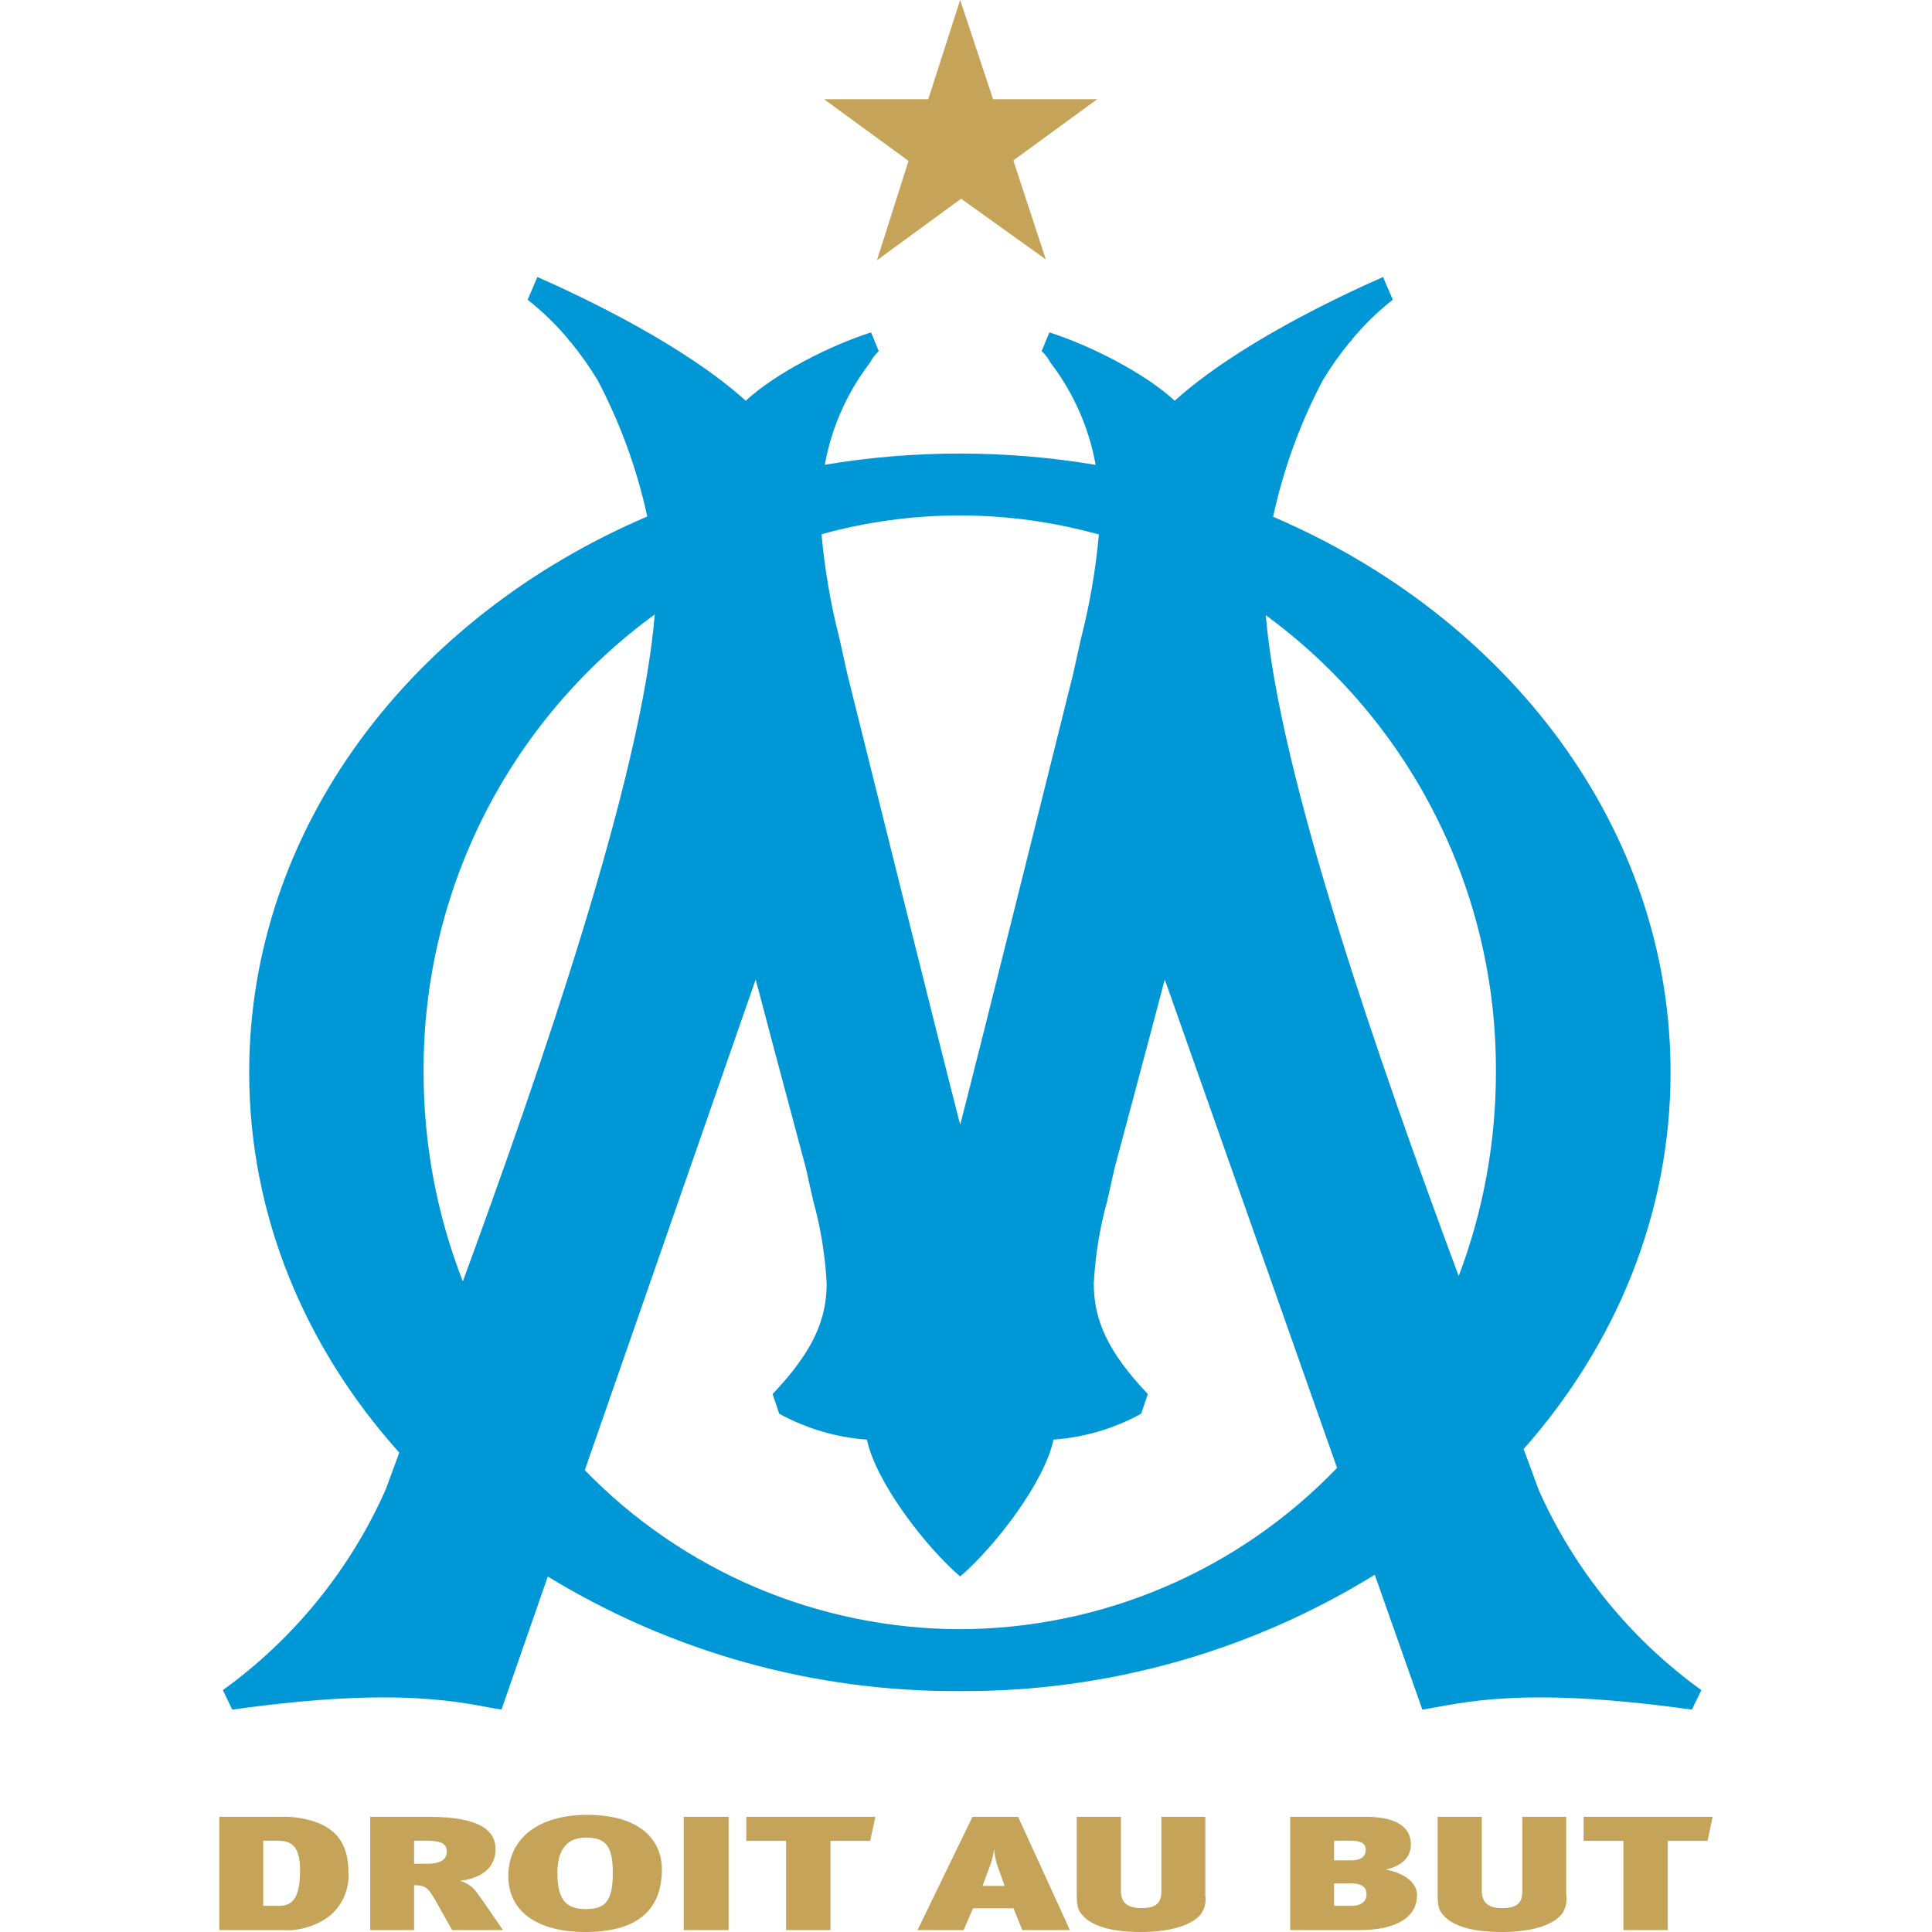
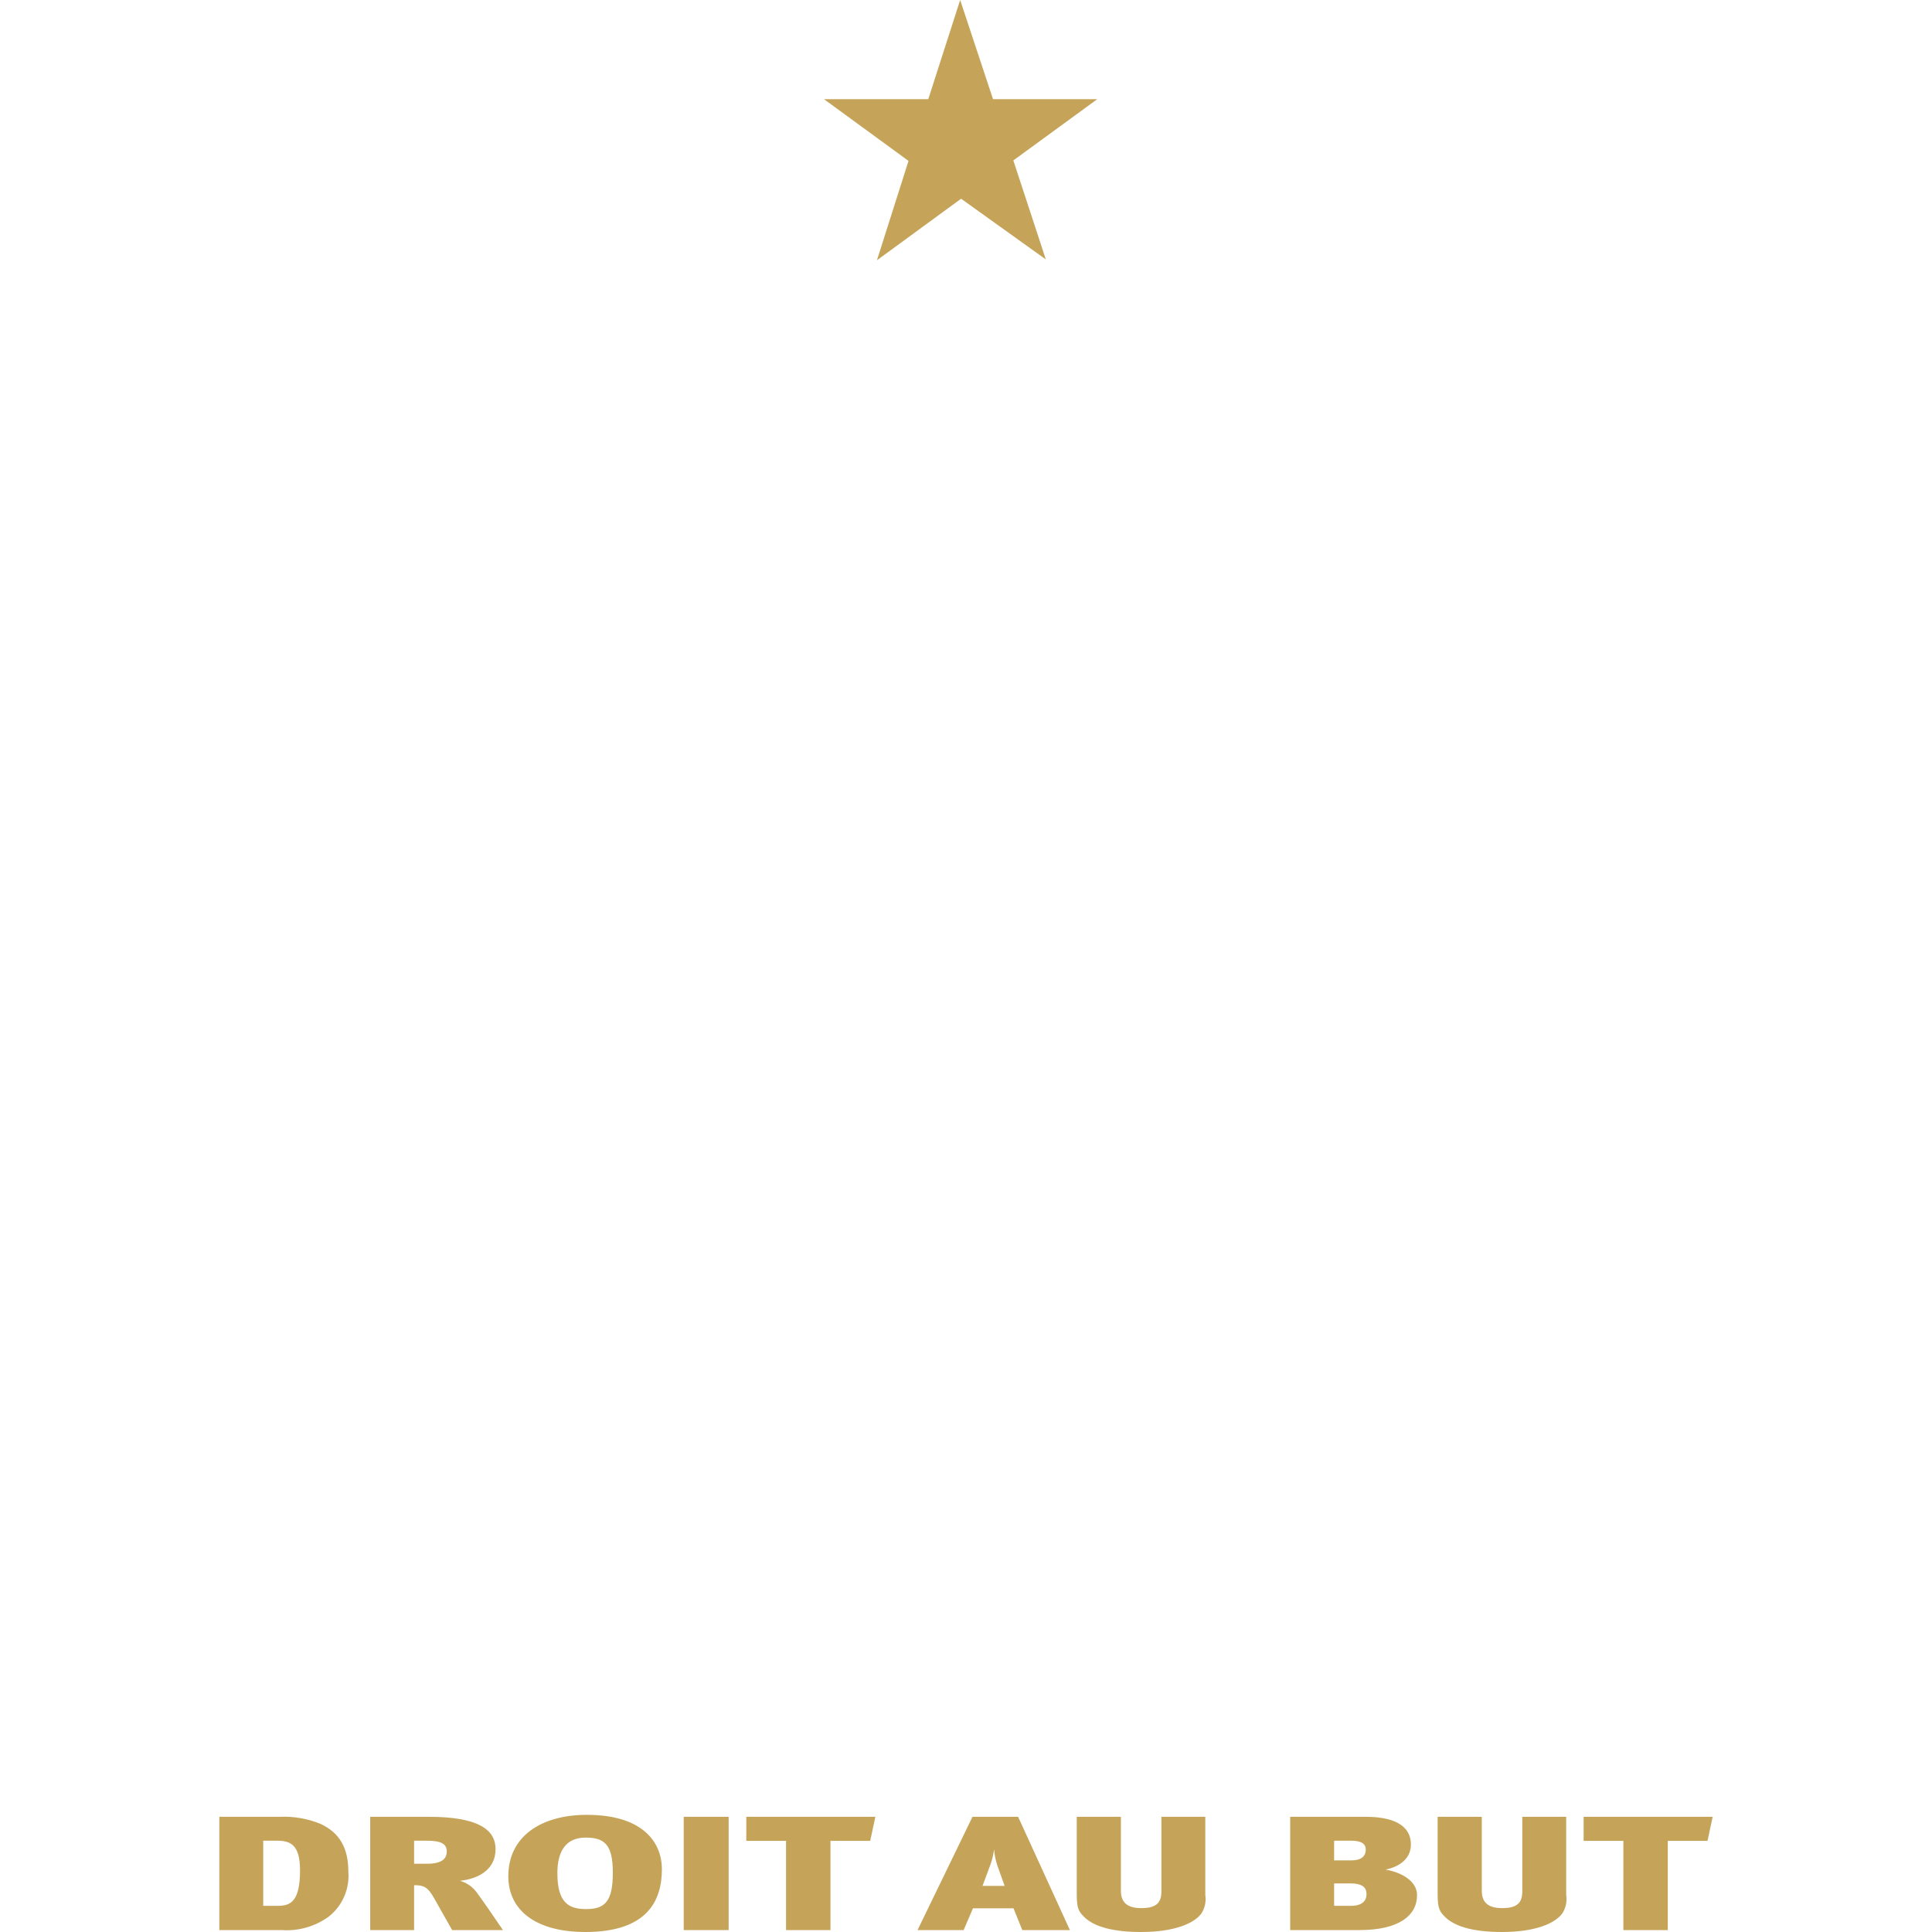
<svg xmlns="http://www.w3.org/2000/svg" width="50" height="50" viewBox="0 0 50 50" fill="none">
  <g clip-path="url(#clip0_4453_1526)">
-     <path d="M24.838 42.163C23.028 42.159 21.237 41.793 19.57 41.087C17.904 40.38 16.396 39.347 15.134 38.048L19.557 25.348C19.973 26.935 20.856 30.228 20.854 30.222L21.047 31.081C21.24 31.777 21.356 32.492 21.394 33.213C21.394 34.139 21.054 34.964 19.995 36.077L20.166 36.586C20.866 36.971 21.64 37.2 22.436 37.257C22.665 38.355 23.949 40.026 24.849 40.799C25.751 40.026 27.036 38.355 27.264 37.257C28.06 37.2 28.835 36.971 29.534 36.586L29.706 36.077C28.647 34.964 28.307 34.139 28.307 33.213C28.345 32.492 28.461 31.777 28.654 31.081L28.847 30.222C28.845 30.228 29.729 26.935 30.144 25.348L34.603 37.988C33.34 39.305 31.824 40.353 30.146 41.07C28.468 41.788 26.663 42.159 24.838 42.163M10.963 27.752C10.949 25.443 11.485 23.165 12.525 21.105C13.565 19.044 15.08 17.261 16.945 15.901C16.603 20.111 14.007 27.632 11.978 33.163C11.305 31.439 10.961 29.603 10.963 27.752M28.439 13.833C28.357 14.744 28.201 15.647 27.974 16.533C27.974 16.533 27.777 17.422 27.773 17.442C27.771 17.447 25.261 27.534 24.85 29.108C24.439 27.534 21.929 17.447 21.928 17.442C21.924 17.422 21.727 16.533 21.727 16.533C21.499 15.645 21.343 14.739 21.261 13.826C23.61 13.176 26.091 13.178 28.439 13.833M38.714 27.751C38.715 29.553 38.389 31.34 37.751 33.025C35.706 27.515 33.109 20.098 32.758 15.921C34.615 17.281 36.124 19.063 37.159 21.119C38.195 23.176 38.727 25.449 38.714 27.751M39.82 38.558C39.708 38.248 39.577 37.893 39.431 37.502C41.816 34.802 43.234 31.422 43.234 27.751C43.234 21.441 39.041 15.983 32.948 13.374C33.214 12.143 33.646 10.954 34.234 9.84C34.441 9.498 34.672 9.17 34.925 8.861C34.936 8.85 34.996 8.788 34.996 8.788L34.991 8.782C35.306 8.404 35.659 8.061 36.045 7.756L35.793 7.169C34.569 7.708 31.987 8.938 30.401 10.372C29.638 9.662 28.212 8.936 27.158 8.603L26.958 9.086C27.048 9.17 27.124 9.268 27.18 9.377L27.189 9.388L27.197 9.399C27.786 10.172 28.183 11.074 28.355 12.031C26.035 11.641 23.666 11.64 21.346 12.028C21.518 11.072 21.916 10.171 22.505 9.399L22.512 9.388L22.52 9.377C22.577 9.268 22.653 9.17 22.742 9.086L22.543 8.603C21.488 8.936 20.062 9.662 19.3 10.372C17.714 8.938 15.131 7.708 13.908 7.169L13.656 7.756C14.041 8.061 14.395 8.405 14.71 8.782L14.706 8.788C14.706 8.788 14.765 8.85 14.776 8.861C15.029 9.17 15.26 9.498 15.466 9.84C16.053 10.952 16.485 12.139 16.751 13.367C10.649 15.974 6.449 21.435 6.449 27.752C6.449 31.463 7.899 34.879 10.333 37.594C10.201 37.949 10.082 38.272 9.978 38.558C9.057 40.627 7.604 42.415 5.768 43.74L6.01 44.245C10.466 43.62 11.986 44.087 12.978 44.244L14.177 40.8C17.387 42.761 21.08 43.788 24.842 43.765C28.632 43.789 32.353 42.745 35.579 40.754L36.81 44.245C37.802 44.088 39.329 43.62 43.785 44.245L44.031 43.74C42.195 42.415 40.742 40.627 39.82 38.558" fill="#0097D7" />
    <path d="M24.849 0L24.024 2.566H21.324L23.512 4.164L22.695 6.736L24.873 5.143L27.066 6.714L26.225 4.152L28.398 2.566H25.699L24.849 0Z" fill="#C5A459" />
    <path d="M7.161 47.637H6.812V49.323H7.193C7.511 49.323 7.765 49.218 7.765 48.406C7.765 47.725 7.504 47.637 7.161 47.637ZM8.514 49.597C8.159 49.858 7.722 49.983 7.282 49.95H5.676V47.019H7.238C7.598 47.003 7.957 47.064 8.292 47.2C8.793 47.431 9.015 47.834 9.015 48.432C9.034 48.652 8.998 48.874 8.91 49.077C8.823 49.28 8.687 49.459 8.514 49.597V49.597ZM10.717 47.637V48.234H11.041C11.428 48.234 11.562 48.112 11.562 47.914C11.562 47.704 11.39 47.637 11.034 47.637H10.717ZM11.701 49.95L11.238 49.13C11.066 48.827 10.965 48.789 10.717 48.789V49.95H9.581V47.019H11.104C12.406 47.019 12.825 47.368 12.825 47.855C12.825 48.36 12.425 48.617 11.905 48.675C12.085 48.726 12.242 48.838 12.349 48.991C12.495 49.188 12.87 49.731 13.016 49.95L11.701 49.95ZM15.86 48.465C15.86 47.734 15.644 47.557 15.155 47.557C14.641 47.557 14.425 47.914 14.425 48.474C14.425 49.222 14.698 49.407 15.168 49.407C15.65 49.407 15.86 49.218 15.86 48.465ZM13.155 48.558C13.155 47.515 14.019 46.968 15.187 46.968C16.692 46.968 17.13 47.729 17.13 48.373C17.13 49.214 16.73 50 15.149 50C13.866 50 13.155 49.437 13.155 48.558H13.155ZM17.695 49.95V47.019H18.857V49.95H17.695ZM22.521 47.641H21.492V49.95H20.343V47.641H19.314V47.019H22.654L22.521 47.641ZM25.809 48.272C25.765 48.138 25.738 48 25.727 47.86C25.706 48.02 25.666 48.177 25.606 48.327L25.428 48.806H26L25.809 48.272ZM26.457 49.95L26.229 49.386H25.181L24.939 49.95H23.746L25.168 47.019H26.349L27.689 49.95H26.457ZM31.193 49.046C31.22 49.215 31.181 49.387 31.086 49.529C30.901 49.773 30.406 50 29.53 50C28.832 50 28.349 49.874 28.082 49.634C27.917 49.474 27.866 49.403 27.866 49.012V47.019H29.009V48.932C29.009 49.201 29.136 49.382 29.536 49.382C29.943 49.382 30.057 49.23 30.057 48.945V47.019H31.193L31.193 49.046ZM34.946 48.743H34.527V49.323H34.959C35.245 49.323 35.365 49.201 35.365 49.02C35.365 48.873 35.295 48.743 34.946 48.743L34.946 48.743ZM34.527 47.637V48.146H34.977C35.251 48.146 35.346 48.02 35.346 47.868C35.346 47.717 35.232 47.637 34.965 47.637H34.527ZM35.187 49.95H33.39V47.019H35.352C35.993 47.019 36.514 47.2 36.514 47.738C36.514 48.002 36.349 48.28 35.86 48.385C36.292 48.461 36.673 48.692 36.673 49.046C36.673 49.579 36.197 49.95 35.187 49.95L35.187 49.95ZM40.533 49.046C40.56 49.215 40.521 49.387 40.425 49.529C40.241 49.773 39.746 50 38.87 50C38.171 50 37.689 49.874 37.422 49.634C37.257 49.474 37.206 49.403 37.206 49.012V47.019H38.349V48.932C38.349 49.201 38.476 49.382 38.876 49.382C39.282 49.382 39.397 49.23 39.397 48.945V47.019H40.533V49.046ZM44.19 47.641H43.162V49.95H42.013V47.641H40.984V47.019H44.324L44.19 47.641Z" fill="#C5A459" />
  </g>
  <defs>
    <clipPath id="clip0_4453_1526">
      <rect width="50" height="50" fill="white" />
    </clipPath>
  </defs>
</svg>